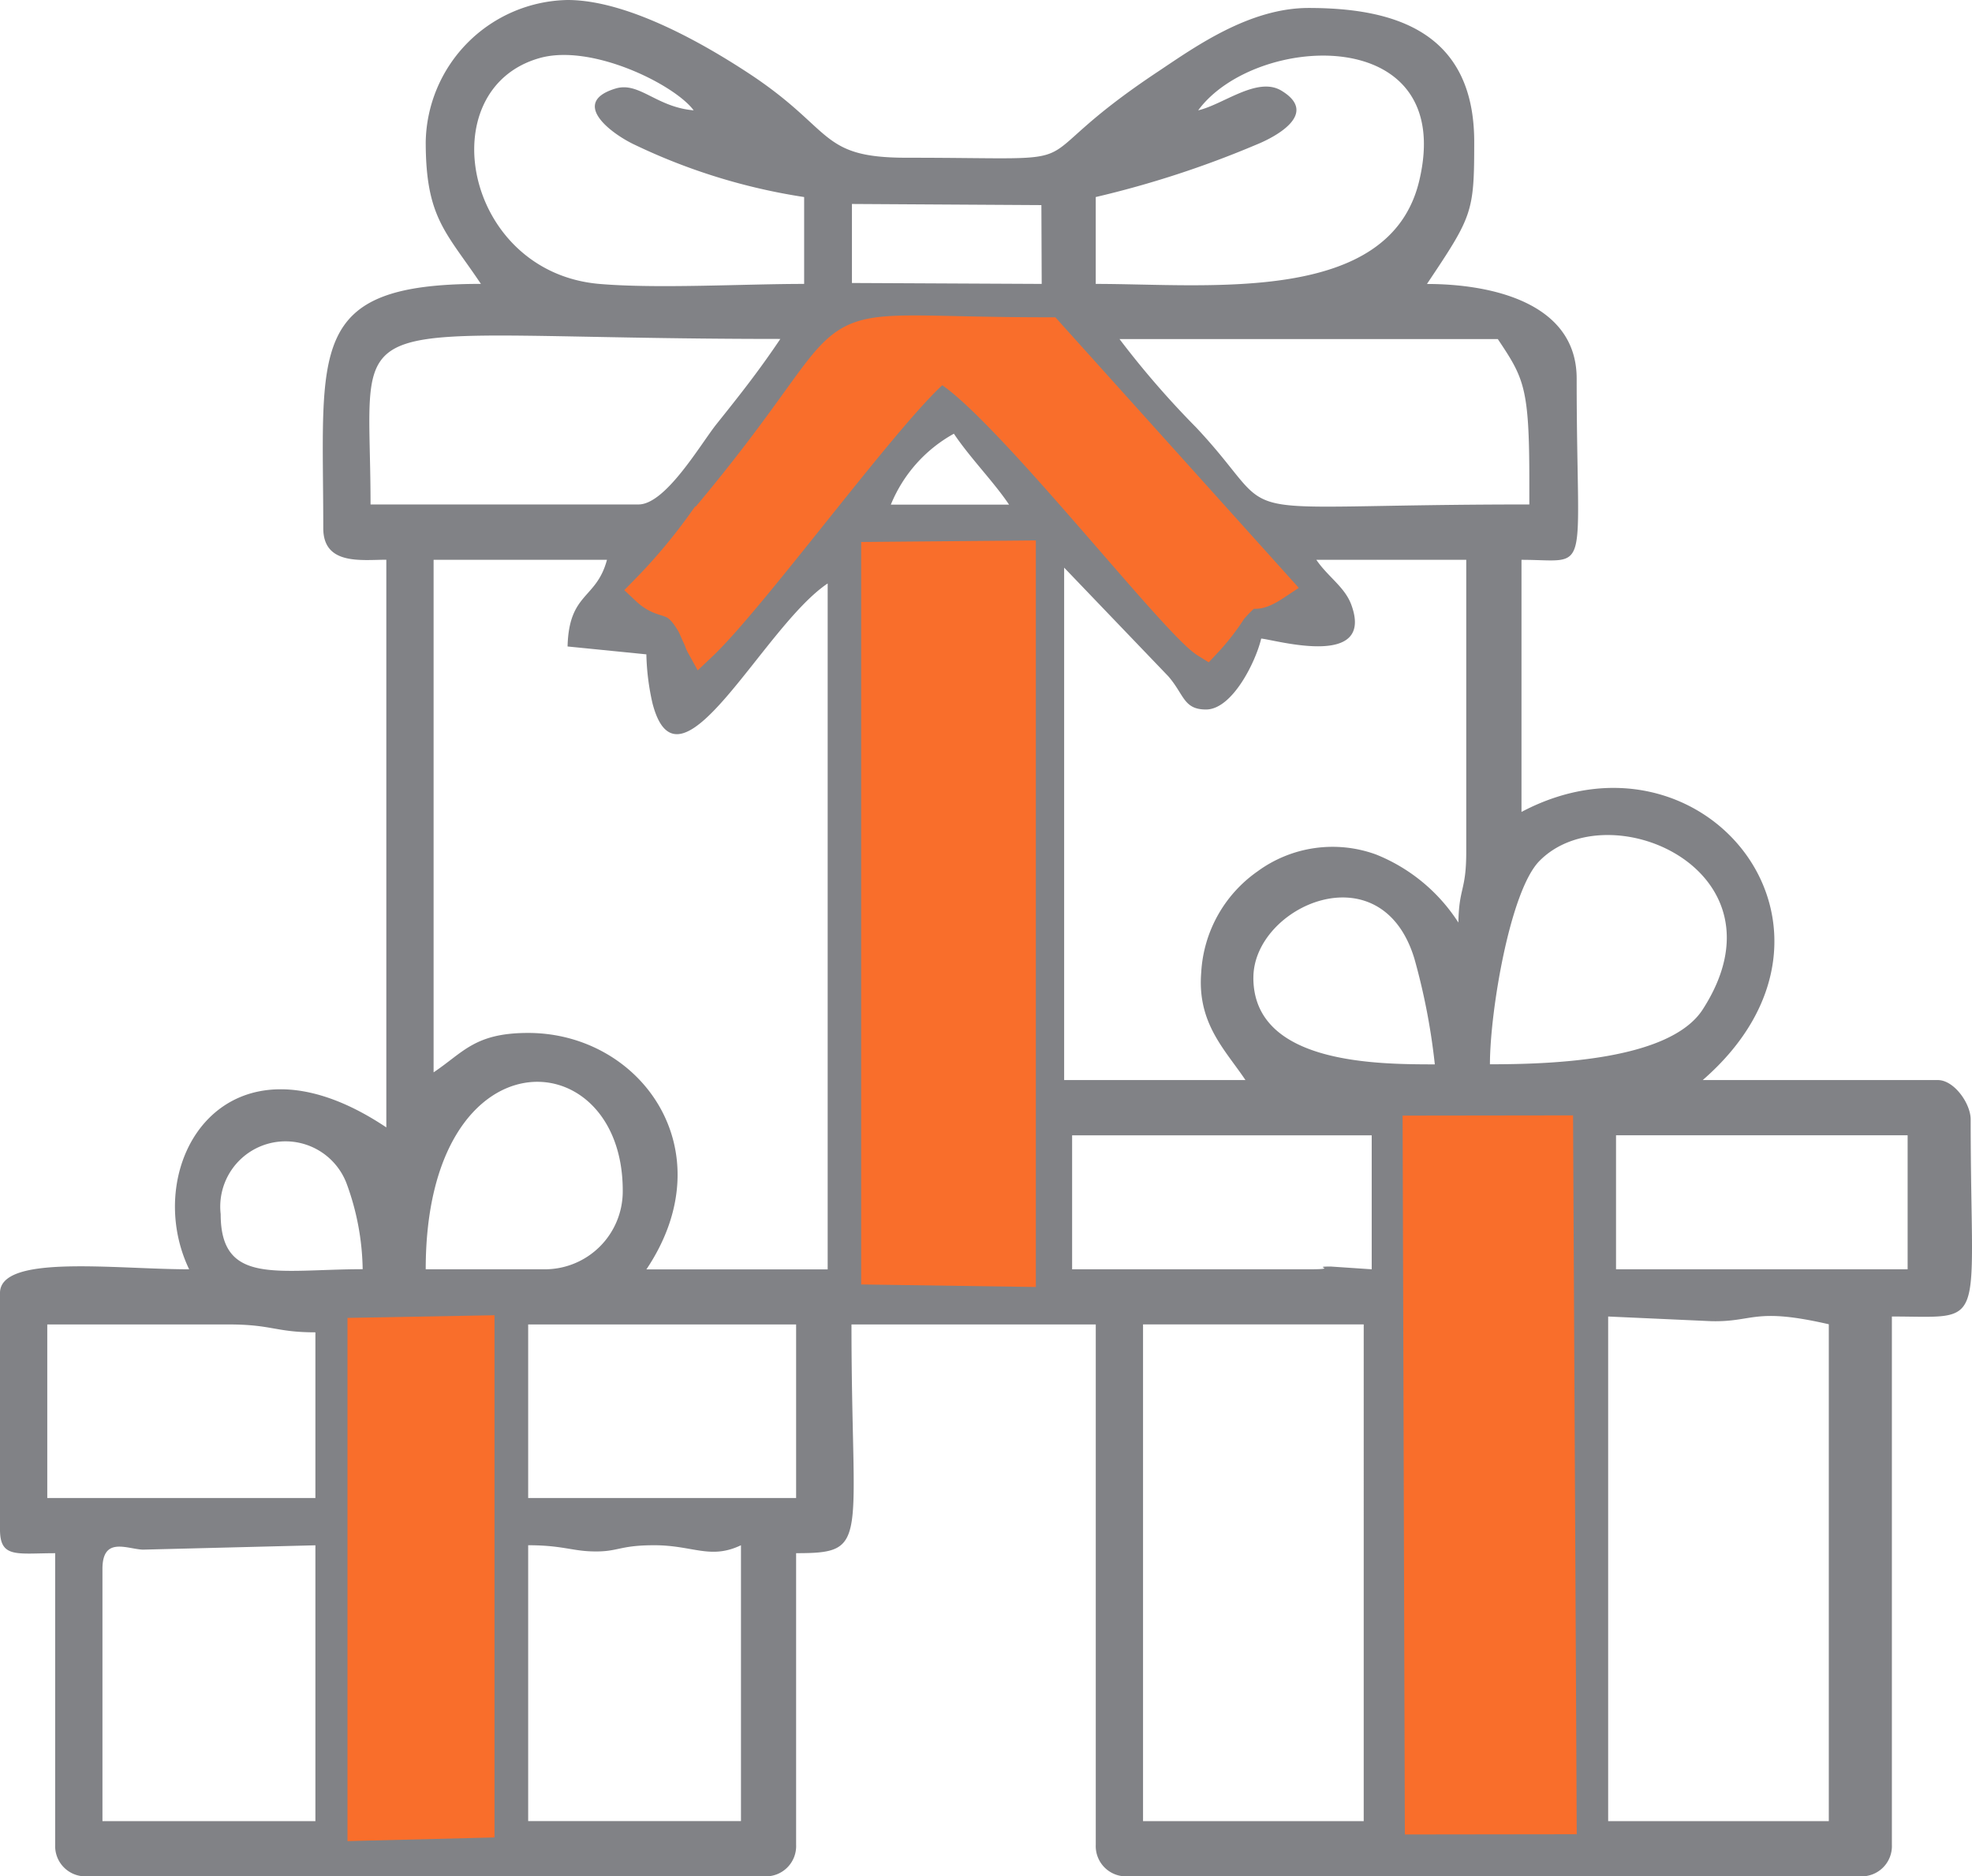
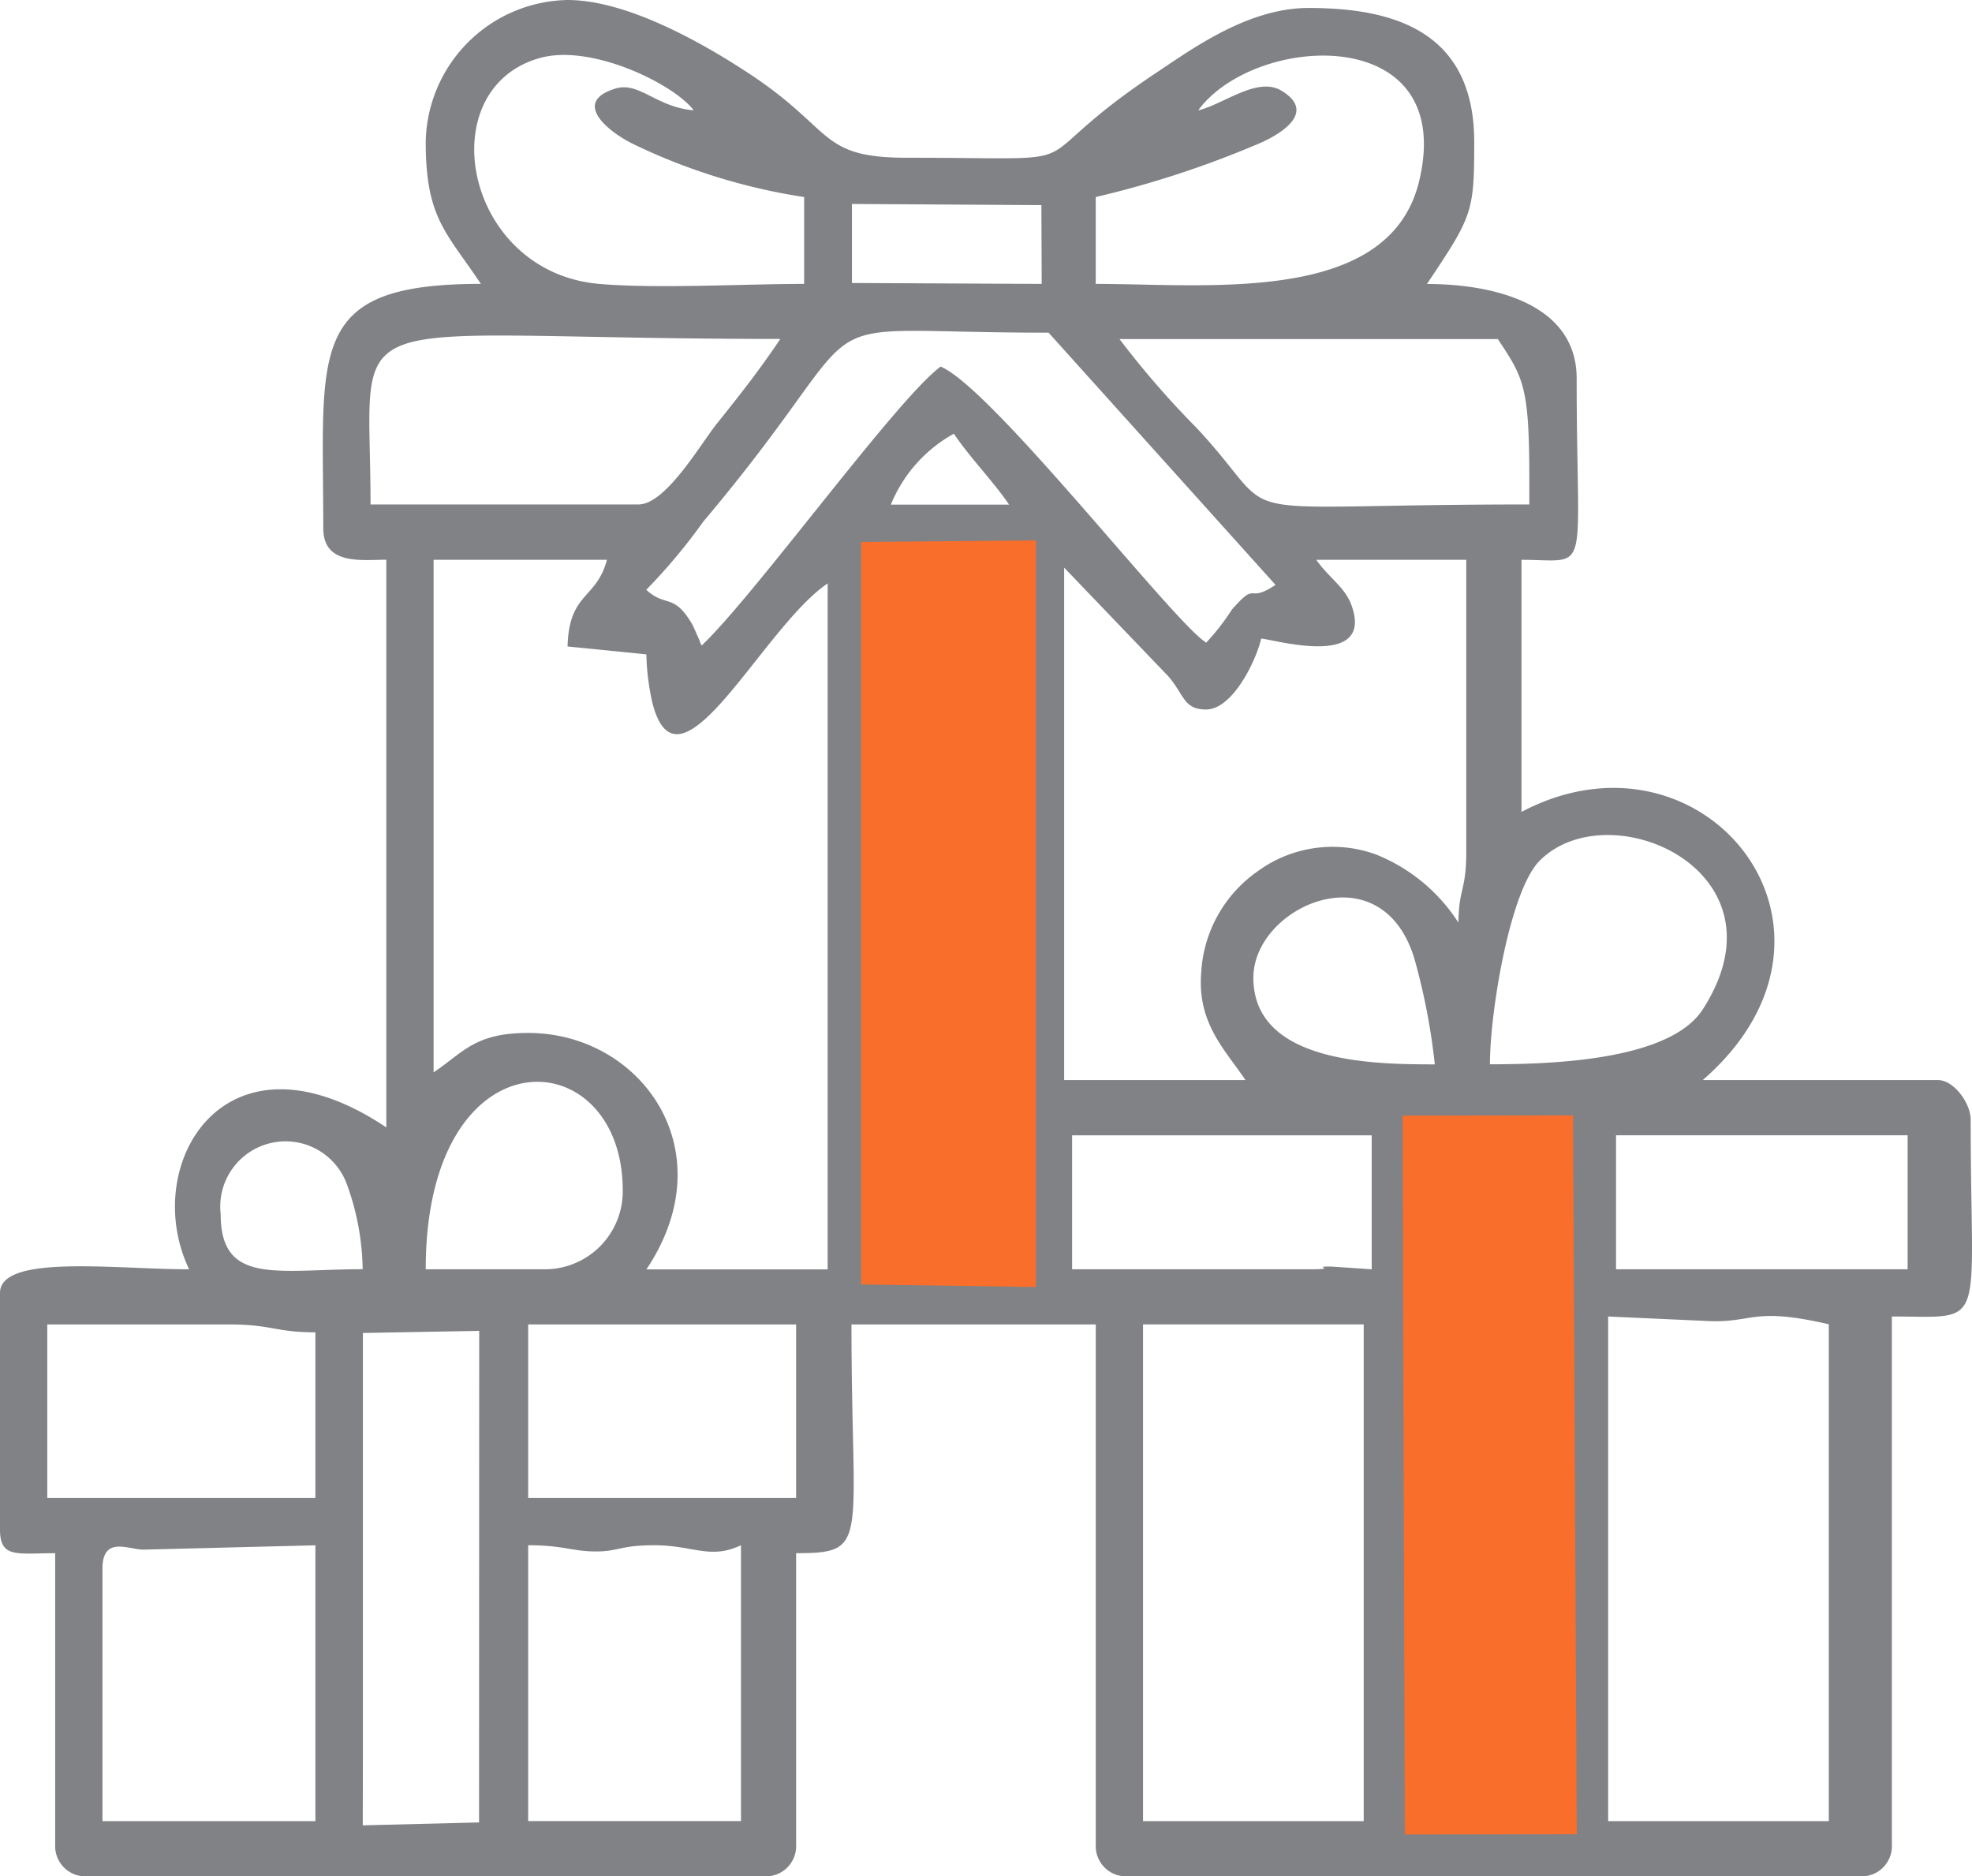
<svg xmlns="http://www.w3.org/2000/svg" width="64.118" height="61" viewBox="0 0 64.118 61">
  <g id="Group_11857" data-name="Group 11857" transform="translate(-473 -2747)">
    <path id="Path_52" data-name="Path 52" d="M52.288,42.8l3.362.152c1.381.031,1.375-.46,3.812.1V59.206H52.288Zm-6.181-6.035,4.544-.005.115,22.371-4.586.005Zm-8.942,6.291h7.175V59.206H37.165Zm-19.992,7.18c1.082,0,1.422.183,2.076.2.863.026.852-.2,2.024-.2,1.26,0,1.82.476,2.819,0v8.968H17.173ZM11.8,56.644V43.335l3.781-.068-.005,15.981-3.781.094ZM3.331,51.007c0-1.067.8-.648,1.313-.628l5.611-.141v8.968H3.331Zm13.842-7.949h8.712V48.7H17.173Zm-15.636,0H7.431c1.422,0,1.522.256,2.824.256V48.7H1.537Zm51.007-6.15h9.481v4.356H52.544ZM28.5,18.114l4.68-.042v23.26l-4.68-.068V18.114Zm14.046,23.15H34.859V36.909H44.6v4.356l-1.318-.089C42.567,41.17,43.613,41.265,42.546,41.265ZM7.175,39.471a2.123,2.123,0,0,1,4.089-1.009,8.383,8.383,0,0,1,.528,2.8C9.01,41.265,7.175,41.793,7.175,39.471Zm10.511,1.794H13.842c0-7.813,6.406-7.488,6.406-2.562A2.534,2.534,0,0,1,17.686,41.265Zm23.067-9.481c0-2.322,4.157-4.178,5.235-.617a20.976,20.976,0,0,1,.664,3.436C44.784,34.6,40.752,34.6,40.752,31.784ZM48.444,34.6c0-1.7.648-5.616,1.6-6.6,2.238-2.3,8.226.3,5.323,4.811C54.3,34.477,50.458,34.6,48.444,34.6ZM18.454,21.017l2.562.256a7.837,7.837,0,0,0,.2,1.595c.858,3.294,3.582-2.484,5.695-3.9v22.3H21.017c2.589-3.864-.173-7.687-3.844-7.687-1.736,0-2.1.628-3.075,1.281V18.2h5.637C19.39,19.495,18.5,19.249,18.454,21.017ZM42.8,18.2h4.874v9.486c0,1.286-.235,1.145-.256,2.306a5.7,5.7,0,0,0-2.677-2.212,4.128,4.128,0,0,0-3.854.549,4.3,4.3,0,0,0-1.83,3.284c-.136,1.658.779,2.515,1.438,3.5H34.6V18.454l3.389,3.535c.518.6.492,1.077,1.224,1.077.852,0,1.616-1.548,1.794-2.306.45.037,3.687.994,2.934-1.088C43.728,19.082,43.184,18.763,42.8,18.2ZM31.015,14.1c.533.795,1.292,1.558,1.794,2.306H28.965A4.629,4.629,0,0,1,31.015,14.1Zm-10,5.072a18.6,18.6,0,0,0,1.846-2.207c6.124-7.264,2.552-6.144,11.233-6.15l7.379,8.2c-.962.638-.56-.173-1.417.8a7.353,7.353,0,0,1-.837,1.077c-1.072-.664-6.945-8.262-8.634-8.974-1.417,1.035-6.035,7.426-7.771,9.068a.888.888,0,0,1-.073-.173c-.016-.037-.058-.126-.078-.173s-.12-.277-.157-.345C21.906,19.265,21.634,19.756,21.011,19.171ZM36.4,11.023H48.7c.852,1.276,1.025,1.564,1.025,4.612V16.4c-10.558,0-7.8.732-10.83-2.5A29.2,29.2,0,0,1,36.4,11.023ZM20.76,16.4H12.048c0-6.73-1.454-5.381,13.324-5.381-.7,1.041-1.3,1.8-2.086,2.782C22.763,14.464,21.639,16.4,20.76,16.4ZM27.7,6.631l6.16.037.01,2.562L27.7,9.2ZM38.958,3.587l-.5.3Zm-16.4,0,.554.141Zm16.4,0c1.846-2.515,8.424-2.871,7.185,2.3C45.176,9.915,39.324,9.23,35.627,9.23V6.406a32.183,32.183,0,0,0,5.214-1.7c.586-.235,2.076-1,.826-1.757C40.883,2.473,39.774,3.4,38.958,3.587Zm-16.4,0c-1.213-.1-1.773-.936-2.536-.711-1.517.455-.136,1.485.638,1.841a19.533,19.533,0,0,0,5.486,1.689V9.23c-1.987,0-4.769.162-6.662,0-4.4-.382-5.506-6.333-1.94-7.342C19.244,1.407,21.942,2.756,22.554,3.587ZM13.842,4.612c0,2.479.664,2.928,1.794,4.617-5.695,0-5.125,2.123-5.125,7.943,0,1.213,1.245,1.025,2.05,1.025V36.652C7.3,33.133,4.529,37.886,6.15,41.265c-2.405,0-6.15-.5-6.15.769v7.692c0,.941.549.769,1.794.769v9.481A.983.983,0,0,0,2.819,61H24.86a.983.983,0,0,0,1.025-1.025V50.494c2.426,0,1.8-.329,1.8-7.436h7.943V59.975A.983.983,0,0,0,36.652,61H60.488a.983.983,0,0,0,1.025-1.025V42.8c3.148,0,2.562.528,2.562-6.406,0-.518-.539-1.281-1.067-1.281H55.363c5.632-4.895.021-11.844-5.893-8.717V18.2c2.3,0,1.794.675,1.794-5.893,0-2.484-2.808-3.075-4.868-3.075,1.48-2.212,1.537-2.322,1.537-4.617,0-3.624-2.656-4.356-5.386-4.356-1.924,0-3.692,1.265-4.868,2.05-4.895,3.247-1.49,2.819-8.2,2.819-2.887,0-2.332-.915-5.177-2.772C22.993,1.5,20.457,0,18.454,0A4.7,4.7,0,0,0,13.842,4.612Z" transform="translate(473 2747)" fill="#818286" fill-rule="evenodd" />
    <path id="Path_53" data-name="Path 53" d="M5450,3463.813v15.379l4.68.068V3456l-4.68.042Z" transform="translate(-4948.5 -690.927)" fill="#f96e2b" stroke="#f96e2b" stroke-width="1" fill-rule="evenodd" />
    <path id="Path_54" data-name="Path 54" d="M8817.07,7052.376l4.588-.006-.115-22.37-4.543.006Z" transform="translate(-8297.894 -4246.238)" fill="#f96e2b" stroke="#f96e2b" stroke-width="1" fill-rule="evenodd" />
-     <path id="Path_55" data-name="Path 55" d="M4018,2065.094c.623.586.894.094,1.49,1.125.037.068.131.288.157.345s.063.135.079.173a.888.888,0,0,0,.073.173c1.736-1.642,6.354-8.033,7.771-9.068,1.689.711,7.562,8.31,8.634,8.973a7.276,7.276,0,0,0,.836-1.077c.857-.972.456-.162,1.418-.8l-7.379-8.2c-8.681.005-5.109-1.114-11.232,6.15A18.626,18.626,0,0,1,4018,2065.094Z" transform="translate(-3523.988 701.077)" fill="#f96e2b" stroke="#f96e2b" stroke-width="1" fill-rule="evenodd" />
-     <path id="Path_56" data-name="Path 56" d="M2256,8290.074l3.781-.094,0-15.98-3.781.068v13.307Z" transform="translate(-1771.202 -5483.732)" fill="#f96e2b" stroke="#f96e2b" stroke-width="1" fill-rule="evenodd" />
  </g>
</svg>